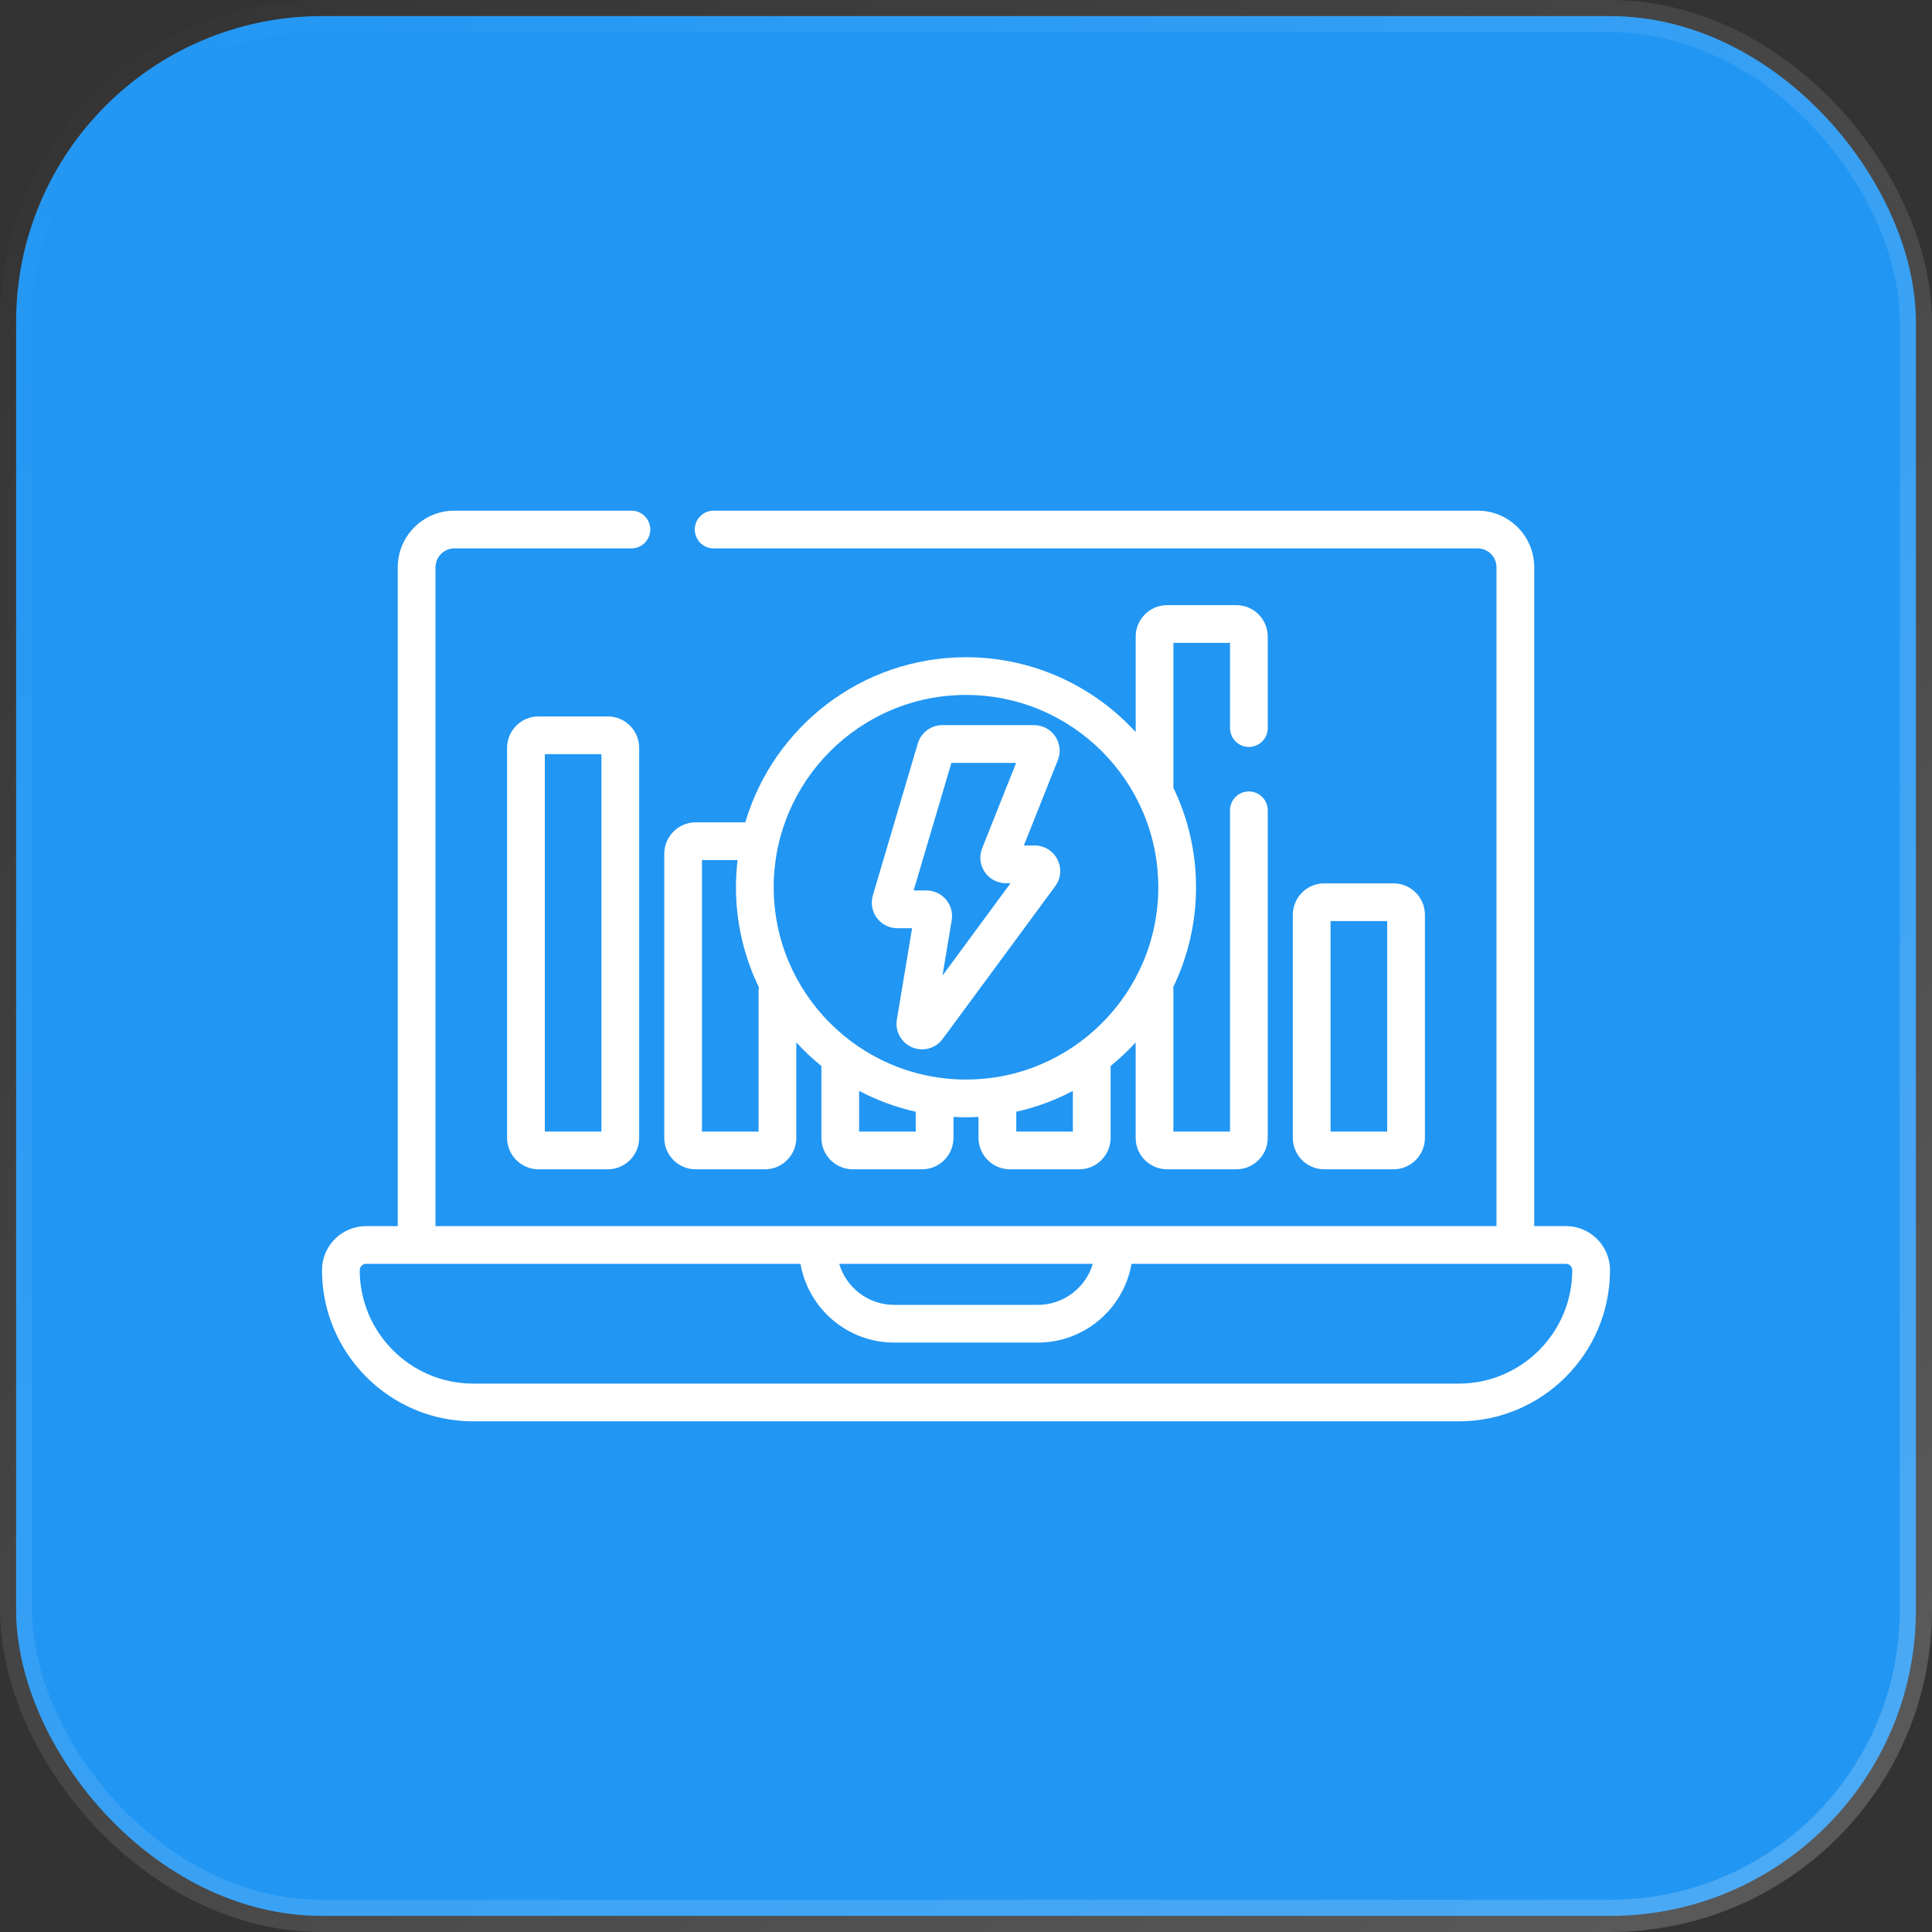
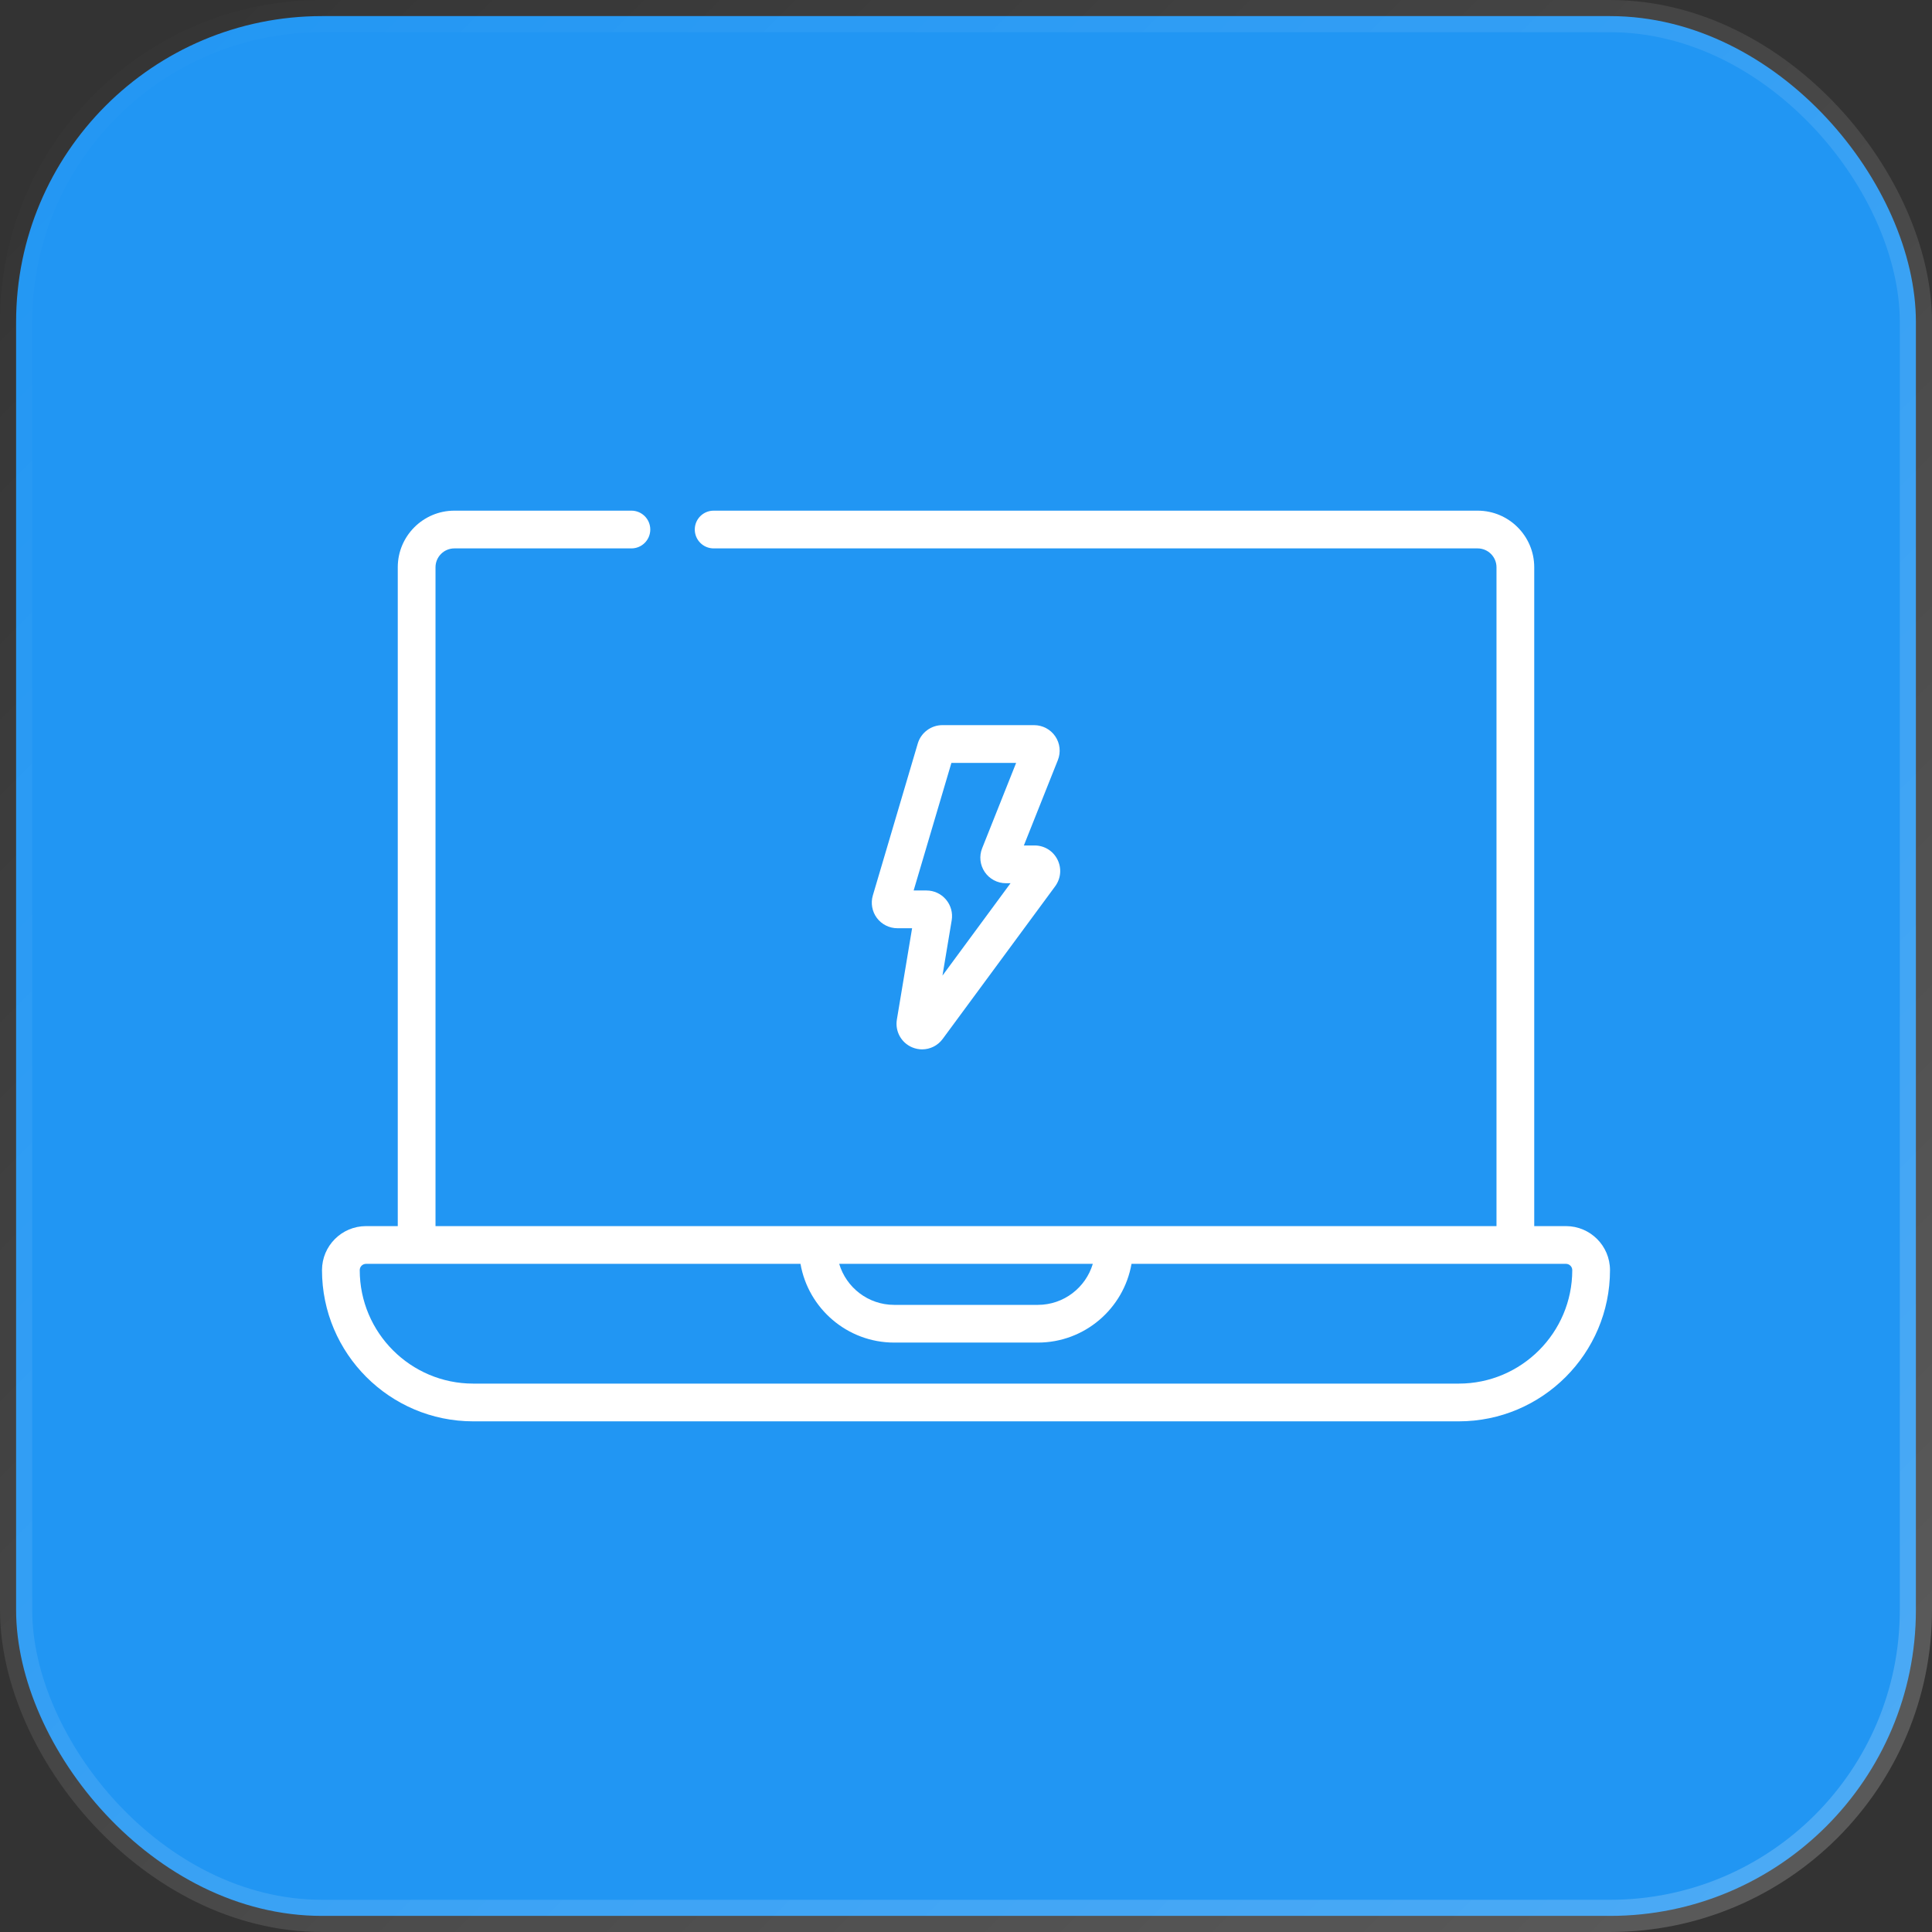
<svg xmlns="http://www.w3.org/2000/svg" width="60" height="60" viewBox="0 0 60 60" fill="none">
  <rect x="0" y="0" width="60" height="60" fill="#333333" stroke="none" />
  <rect x="0.5" y="0.5" width="59" height="59" rx="9.5" fill="#2196F3" stroke="url(#paint0_linear_6013_717)" />
  <g clipPath="url(#clip0_6013_717)">
    <path d="M48.633 38.078H47.647V17.617C47.647 16.647 46.859 15.859 45.889 15.859H22.163C21.839 15.859 21.577 16.121 21.577 16.445C21.577 16.768 21.839 17.031 22.163 17.031H45.889C46.212 17.031 46.475 17.294 46.475 17.617V38.078H13.525V17.617C13.525 17.294 13.788 17.031 14.111 17.031H19.609C19.933 17.031 20.195 16.768 20.195 16.445C20.195 16.121 19.933 15.859 19.609 15.859H14.111C13.141 15.859 12.353 16.647 12.353 17.617V38.078H11.367C10.613 38.078 10 38.691 10 39.445C10 42.035 12.107 44.141 14.696 44.141H45.304C47.893 44.141 50 42.035 50 39.445C50 38.691 49.387 38.078 48.633 38.078ZM33.938 39.25C33.719 39.986 33.037 40.524 32.231 40.524H27.769C26.963 40.524 26.281 39.986 26.062 39.25H33.938ZM45.304 42.969H14.696C12.753 42.969 11.172 41.388 11.172 39.445C11.172 39.338 11.259 39.25 11.367 39.25H24.86C25.102 40.637 26.314 41.695 27.769 41.695H32.231C33.686 41.695 34.898 40.637 35.14 39.25H48.633C48.74 39.25 48.828 39.338 48.828 39.445C48.828 41.388 47.247 42.969 45.304 42.969Z" fill="white" />
-     <path d="M18.873 22.249H16.725C16.186 22.249 15.748 22.687 15.748 23.225V35.338C15.748 35.876 16.186 36.314 16.725 36.314H18.873C19.412 36.314 19.85 35.876 19.85 35.338V23.225C19.85 22.687 19.412 22.249 18.873 22.249ZM18.678 35.142H16.92V23.421H18.678V35.142Z" fill="white" />
-     <path d="M43.275 36.314C43.814 36.314 44.252 35.876 44.252 35.338V28.409C44.252 27.871 43.814 27.433 43.275 27.433H41.127C40.588 27.433 40.15 27.871 40.15 28.409V35.338C40.15 35.876 40.588 36.314 41.127 36.314H43.275ZM41.322 28.605H43.08V35.142H41.322V28.605Z" fill="white" />
    <path d="M27.868 28.827H28.326L27.853 31.664C27.793 32.028 27.988 32.382 28.327 32.526C28.428 32.568 28.534 32.589 28.637 32.589C28.883 32.589 29.122 32.474 29.275 32.266L32.771 27.522C32.949 27.279 32.976 26.962 32.84 26.693C32.704 26.424 32.433 26.257 32.132 26.257H31.797L32.852 23.607C32.95 23.362 32.92 23.086 32.772 22.868C32.624 22.65 32.378 22.52 32.115 22.52H29.264C28.915 22.52 28.602 22.754 28.503 23.088L27.107 27.808C27.036 28.047 27.083 28.309 27.232 28.508C27.381 28.708 27.619 28.827 27.868 28.827ZM29.547 23.692H31.557L30.502 26.342C30.404 26.586 30.434 26.863 30.582 27.081C30.73 27.299 30.975 27.429 31.239 27.429H31.383L29.269 30.298L29.556 28.579C29.594 28.349 29.529 28.114 29.378 27.936C29.227 27.757 29.006 27.655 28.773 27.655H28.374L29.547 23.692Z" fill="white" />
-     <path d="M21.605 36.314H23.754C24.292 36.314 24.73 35.876 24.73 35.338V32.373C24.971 32.636 25.232 32.881 25.509 33.105V35.338C25.509 35.876 25.947 36.314 26.485 36.314H28.634C29.173 36.314 29.611 35.876 29.611 35.338V34.688C29.739 34.694 29.869 34.698 30 34.698C30.131 34.698 30.26 34.694 30.389 34.688V35.338C30.389 35.876 30.827 36.314 31.366 36.314H33.514C34.053 36.314 34.491 35.876 34.491 35.338V33.105C34.768 32.881 35.029 32.636 35.269 32.373V35.338C35.269 35.876 35.707 36.314 36.246 36.314H38.395C38.933 36.314 39.371 35.876 39.371 35.338V25.165C39.371 24.841 39.109 24.579 38.785 24.579C38.462 24.579 38.199 24.841 38.199 25.165V35.142H36.441V30.727C36.441 30.702 36.439 30.677 36.436 30.653C36.889 29.715 37.144 28.664 37.144 27.554C37.144 26.449 36.892 25.402 36.441 24.467V19.965H38.2V22.611C38.2 22.935 38.462 23.197 38.785 23.197C39.109 23.197 39.371 22.935 39.371 22.611V19.77C39.371 19.231 38.933 18.793 38.395 18.793H36.246C35.708 18.793 35.27 19.231 35.27 19.77V22.736C33.962 21.308 32.084 20.411 30 20.411C26.76 20.411 24.018 22.578 23.146 25.539H21.605C21.067 25.539 20.629 25.977 20.629 26.516V35.338C20.629 35.876 21.067 36.314 21.605 36.314ZM28.439 35.142H26.681V33.879C27.229 34.168 27.819 34.387 28.439 34.526V35.142ZM33.319 35.142H31.561V34.526C32.181 34.387 32.771 34.168 33.319 33.879V35.142ZM30 21.582C33.293 21.582 35.972 24.262 35.972 27.554C35.972 30.847 33.293 33.526 30 33.526C26.707 33.526 24.028 30.847 24.028 27.554C24.028 24.262 26.707 21.582 30 21.582ZM21.8 26.711H22.906C22.873 26.988 22.856 27.269 22.856 27.554C22.856 28.669 23.113 29.725 23.57 30.666C23.563 30.704 23.558 30.744 23.558 30.784V35.142H21.8V26.711Z" fill="white" />
  </g>
  <defs>
    <linearGradient id="paint0_linear_6013_717" x1="0" y1="0" x2="60" y2="60" gradientUnits="userSpaceOnUse">
      <stop stop-color="white" stop-opacity="0" />
      <stop offset="1" stop-color="white" stop-opacity="0.2" />
    </linearGradient>
    <clipPath id="clip0_6013_717">
-       <rect width="40" height="40" fill="white" transform="translate(10 10)" />
-     </clipPath>
+       </clipPath>
  </defs>
</svg>